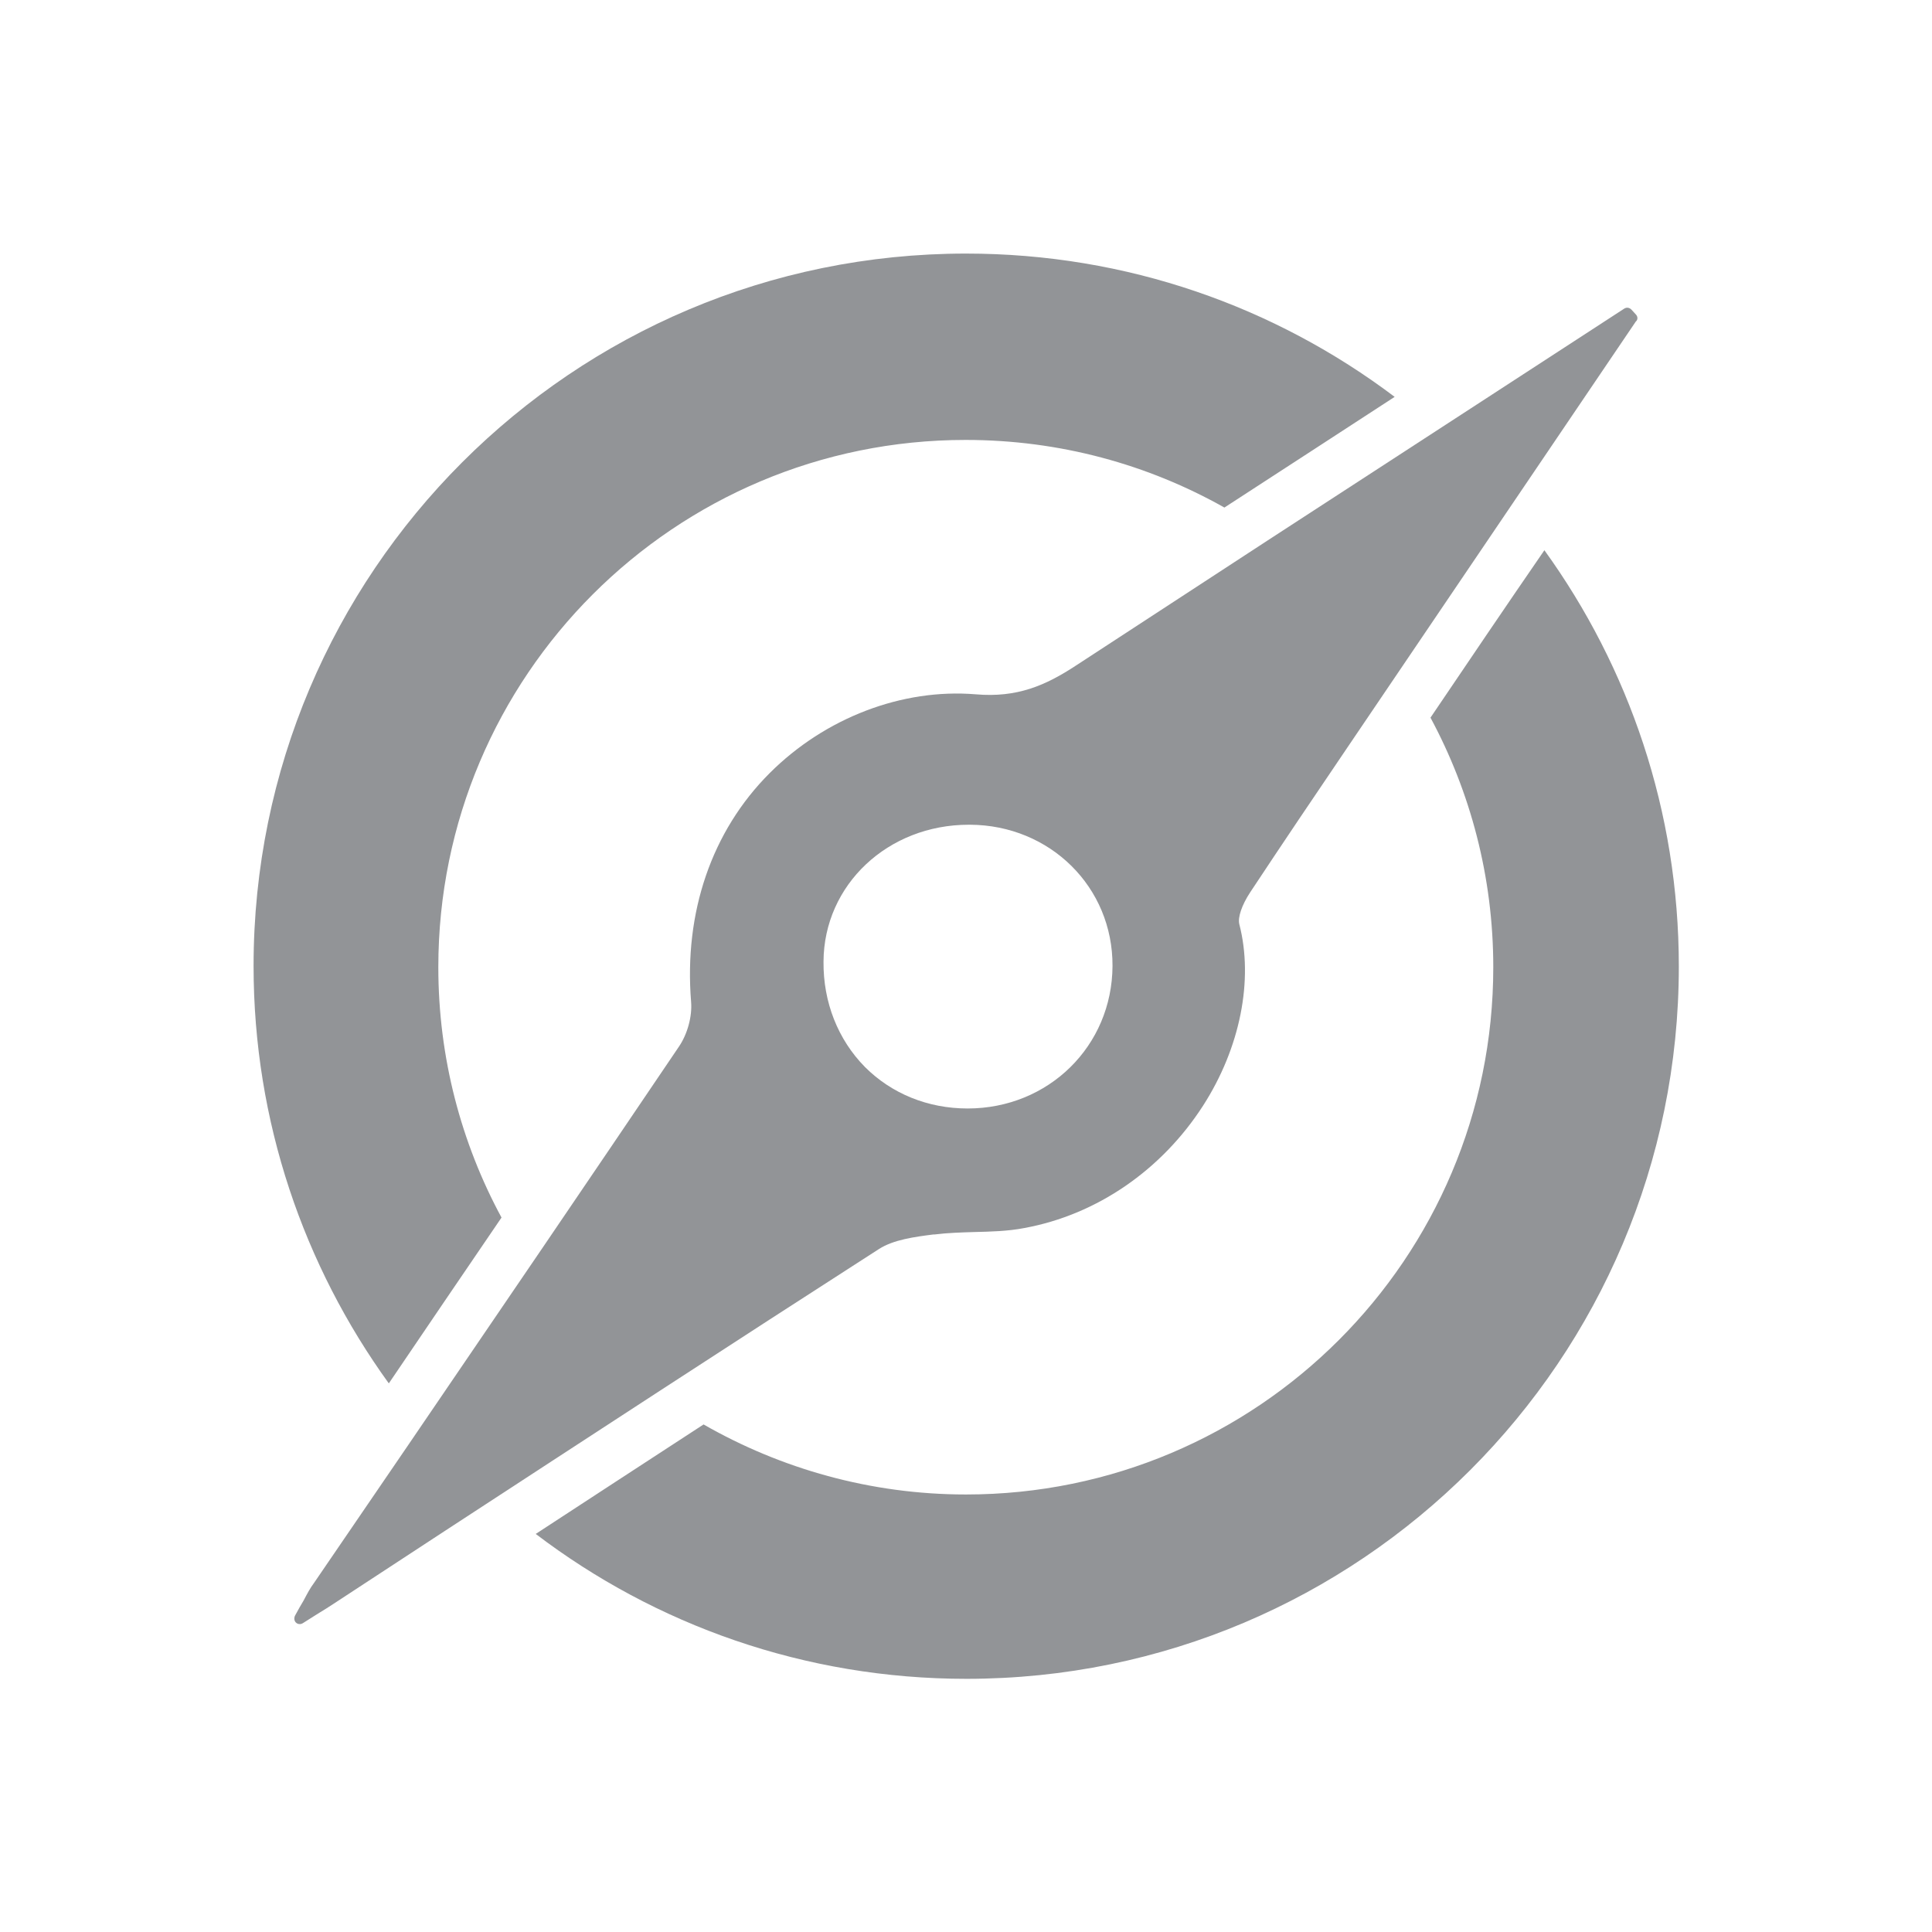
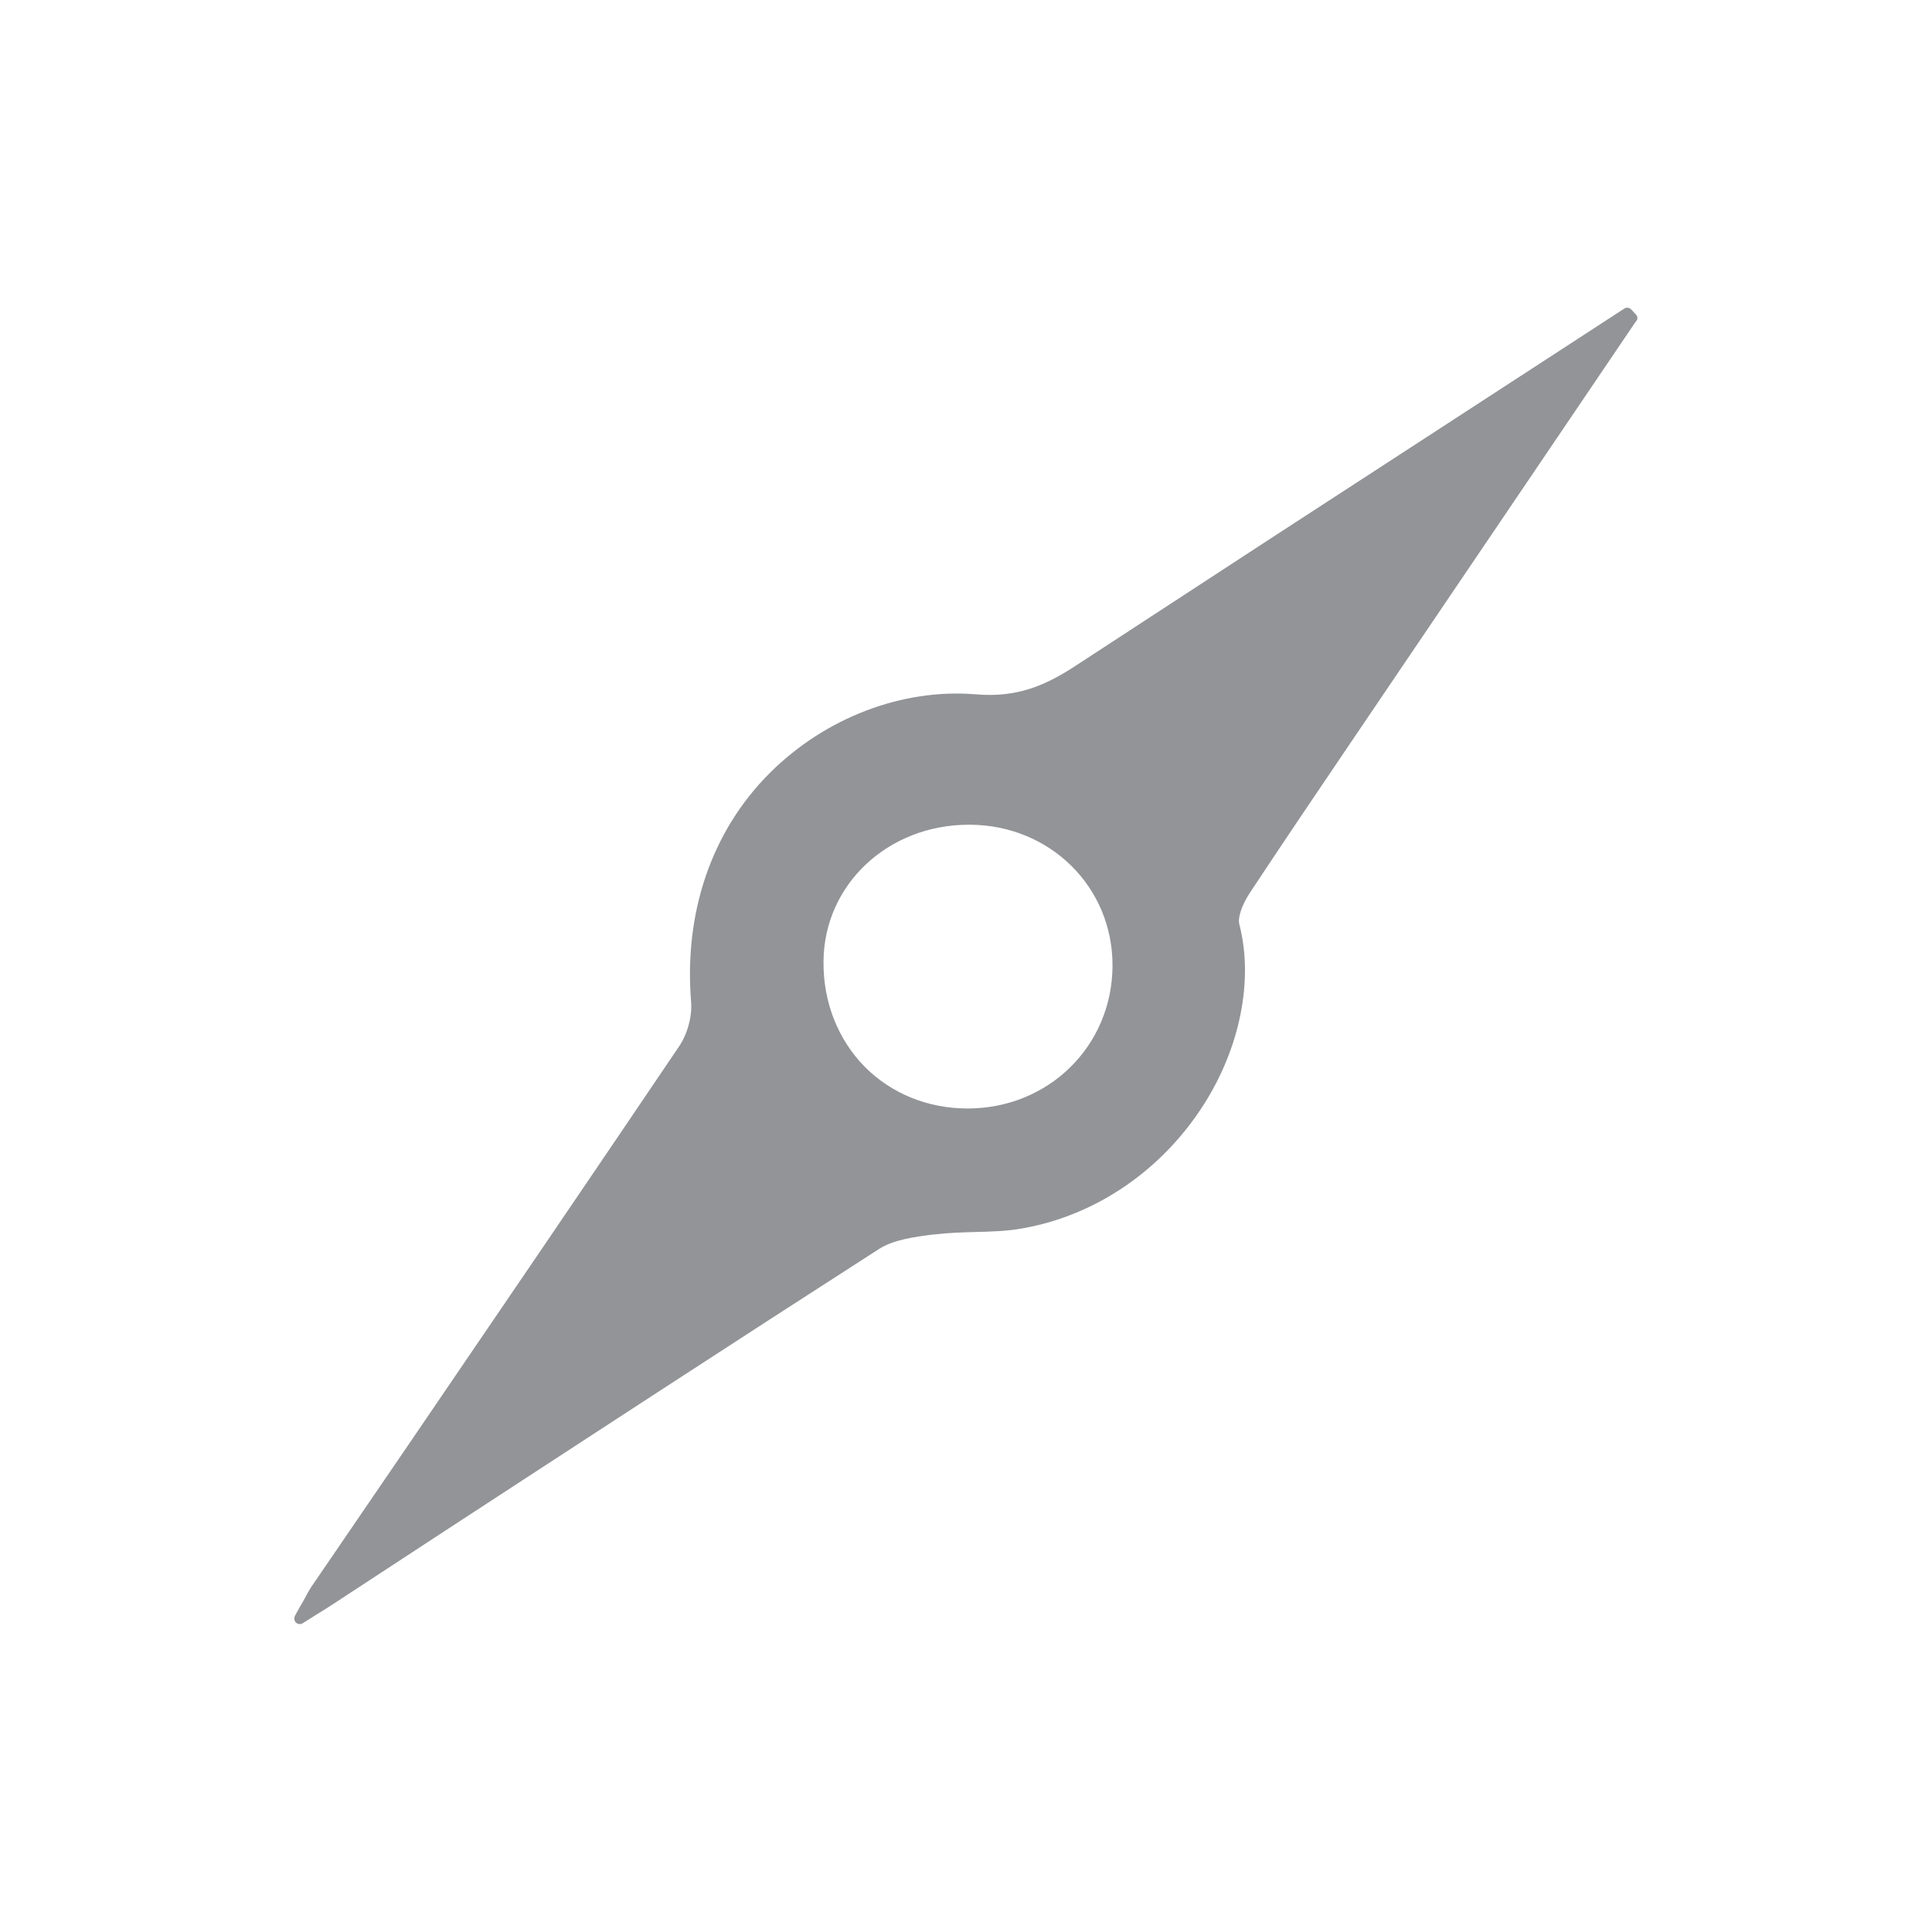
<svg xmlns="http://www.w3.org/2000/svg" version="1.1" id="Layer_1" x="0px" y="0px" viewBox="0 0 480 480" style="enable-background:new 0 0 480 480;" xml:space="preserve">
  <style type="text/css">
	.st0{fill:#929497;}
</style>
-   <path class="st0" d="M124.6,302.5c-10-18.5-15.7-39.7-15.7-62.2c0-72.4,58.7-131,131-131c23.4,0,45.3,6.1,64.3,16.8  c14.2-9.2,28.3-18.4,42.3-27.5C316.8,76.2,280,63,240,63c-97.8,0-177,79.3-177,177c0,38.7,12.5,74.5,33.6,103.7  C105.8,330.1,115.2,316.3,124.6,302.5" />
-   <path class="st0" d="M355.4,178.3c9.9,18.4,15.6,39.5,15.6,62c0,72.4-58.7,131-131,131c-23.7,0-46-6.4-65.2-17.4  c-14,9.1-27.9,18.2-41.7,27.2c29.7,22.6,66.8,36,107,36c97.8,0,177-79.3,177-177c0-38.6-12.4-74.3-33.4-103.4  C374.2,150.5,364.8,164.4,355.4,178.3" />
  <path class="st0" d="M240.4,275.4L240.4,275.4c-9.9,0-18.9-3.7-25.5-10.3c-6.7-6.8-10.4-16.1-10.3-26.2c0.1-19.1,16-34,36.1-34h0.3  c19.9,0.1,35.5,15.5,35.4,35.1C276.3,259.9,260.5,275.4,240.4,275.4 M406.4,78.1l-1.1-1.2c-0.5-0.5-1.2-0.6-1.8-0.2l-40.6,26.4  c-31.3,20.3-63.7,41.4-95.5,62.2c-7.6,5-14.7,8.1-25,7.2c-18.2-1.5-37.4,5.8-51.2,19.6c-14.4,14.4-21.3,34.6-19.5,56.8  c0.3,3.6-0.9,8-3,11.1c-22.3,33-45.1,66.5-67.2,98.9l-23.5,34.4c-0.9,1.2-1.6,2.5-2.6,4.4c-0.6,1-1.3,2.2-2.1,3.7  c-0.3,0.6-0.2,1.3,0.2,1.7c0.3,0.3,0.6,0.4,1,0.4c0.3,0,0.5-0.1,0.7-0.2l3.8-2.4c1.3-0.8,2.3-1.4,3.2-2l28.1-18.4  c35.4-23.1,72-47,108.1-70.2c3.6-2.3,8.8-3,13.5-3.6l0.3,0c3.2-0.4,6.5-0.5,9.7-0.6c4.2-0.1,8.5-0.2,12.6-1  c18-3.3,34.1-14.4,44.4-30.4c9.2-14.3,12.6-31.2,9-45.1c-0.4-1.7,0.6-4.7,2.7-7.9c8-12.1,16.3-24.4,24.3-36.2l71.5-105.6  C407,79.4,406.9,78.6,406.4,78.1" />
</svg>